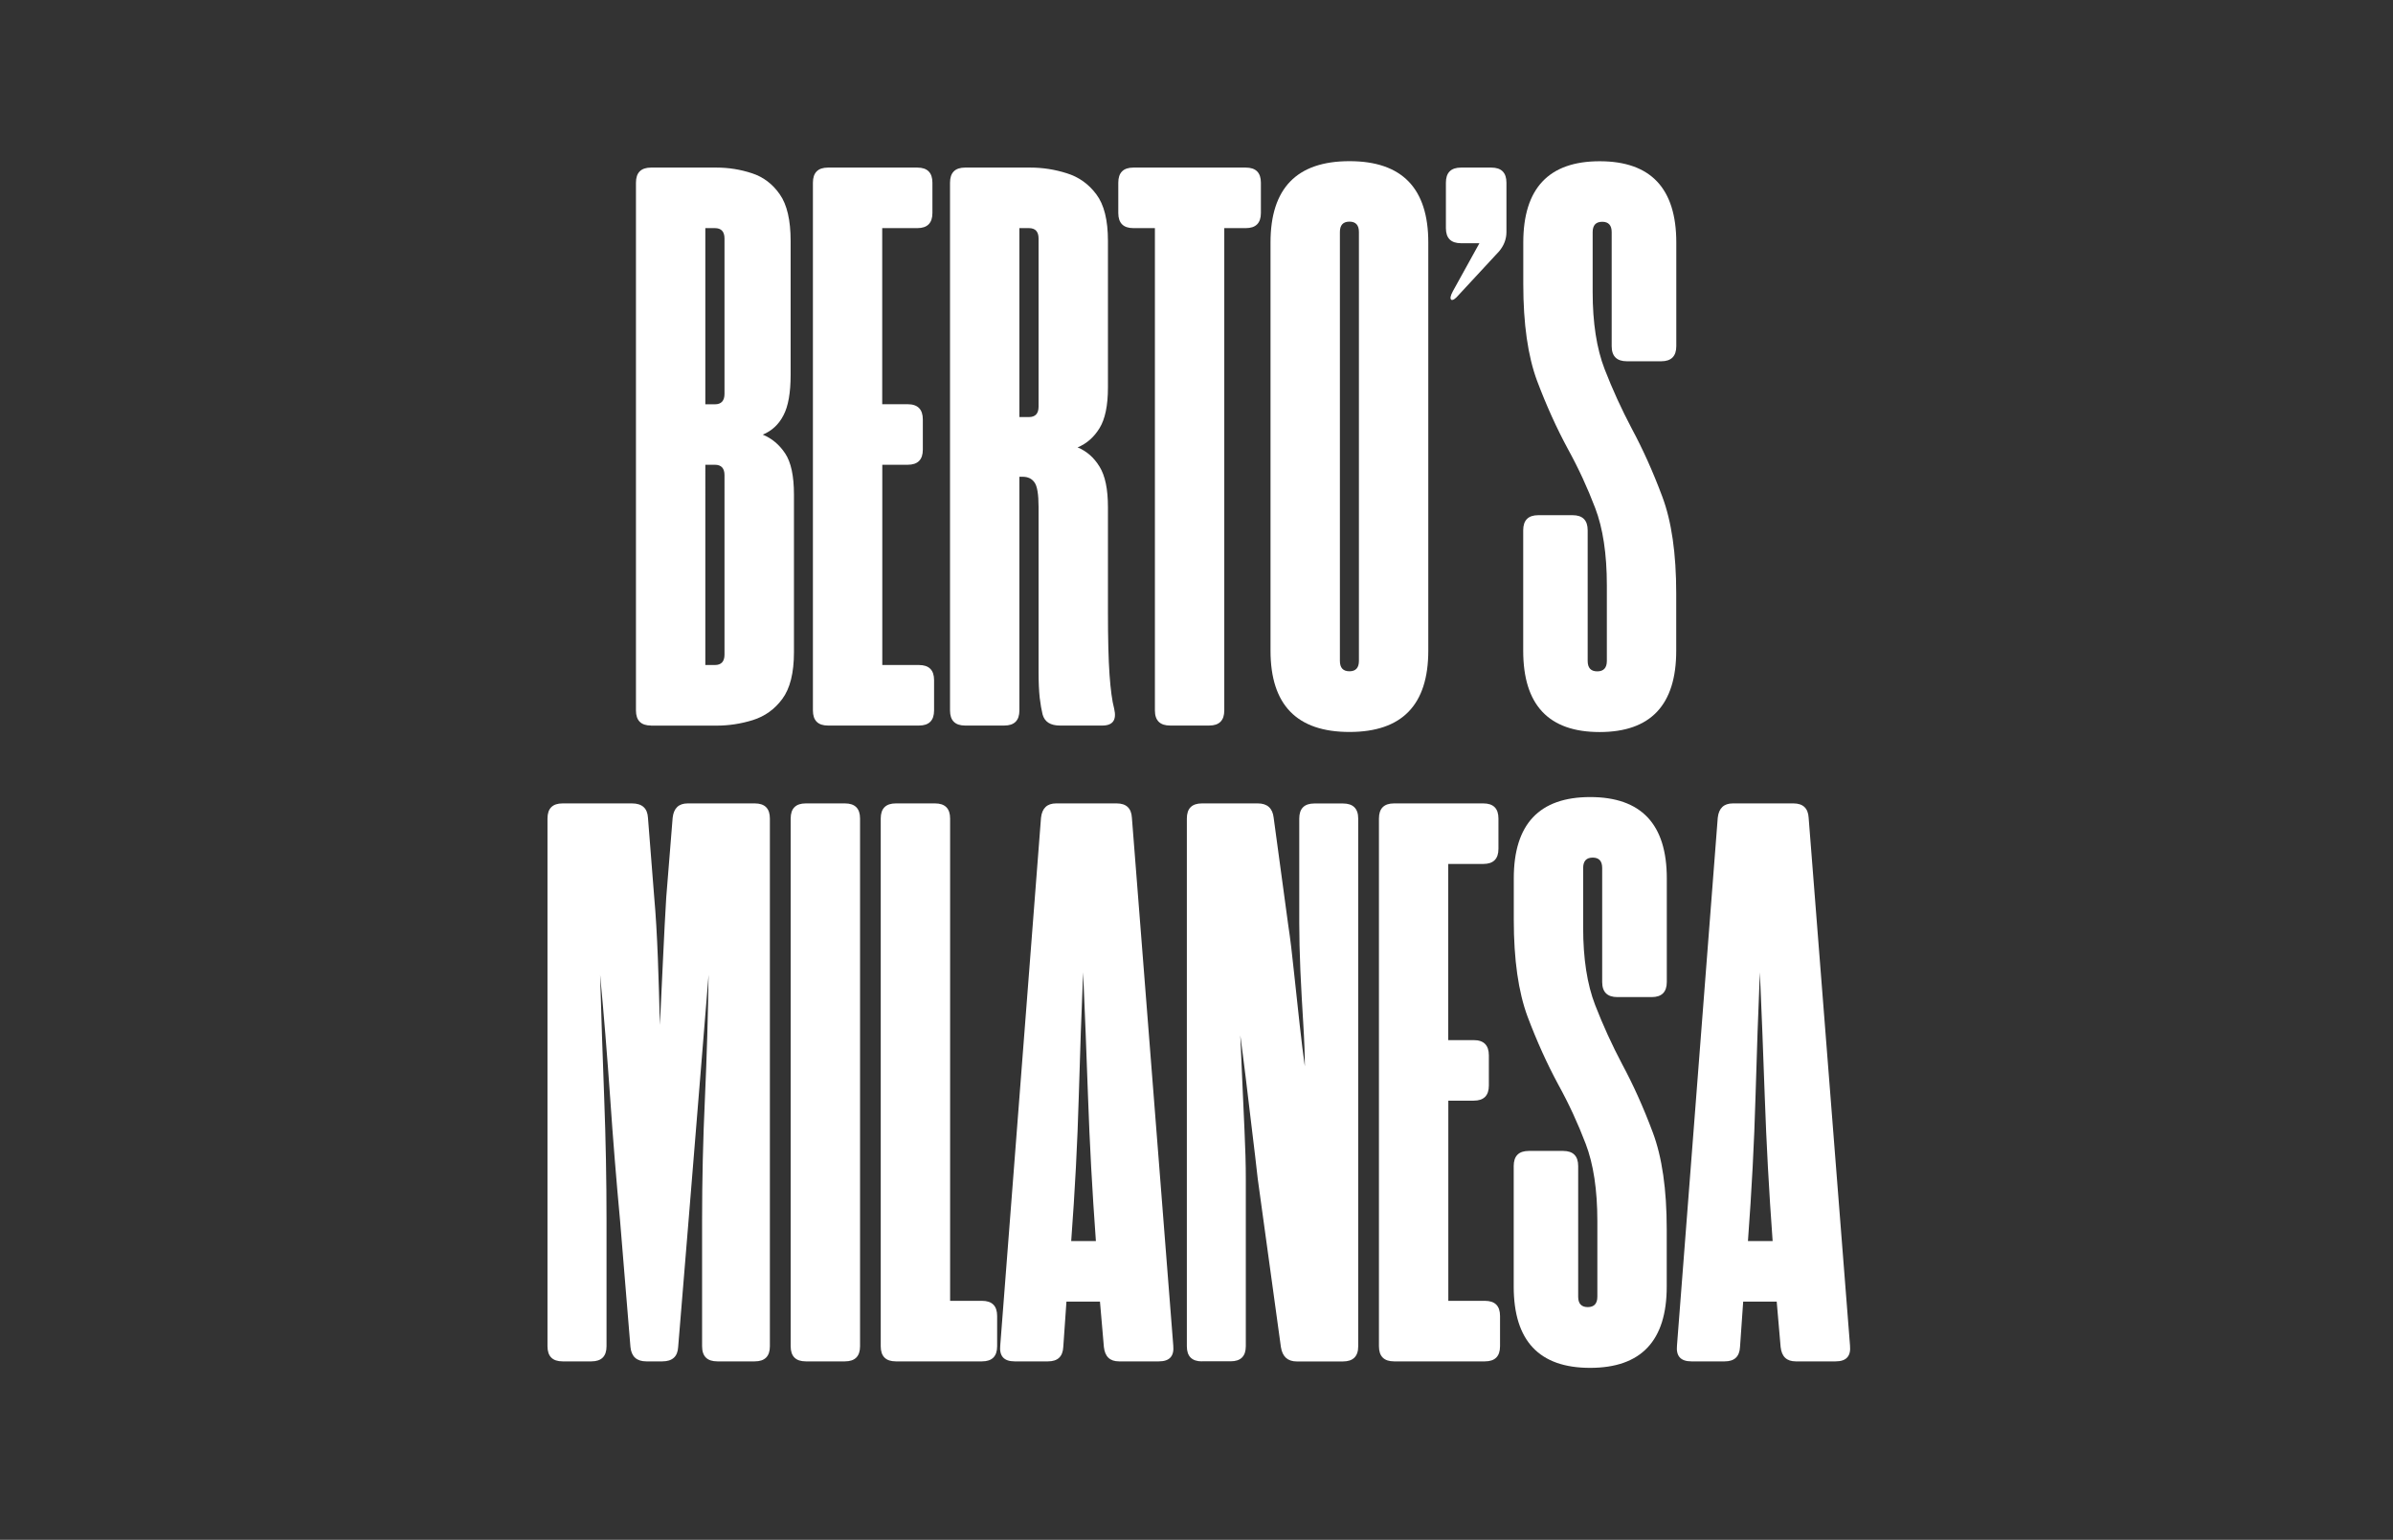
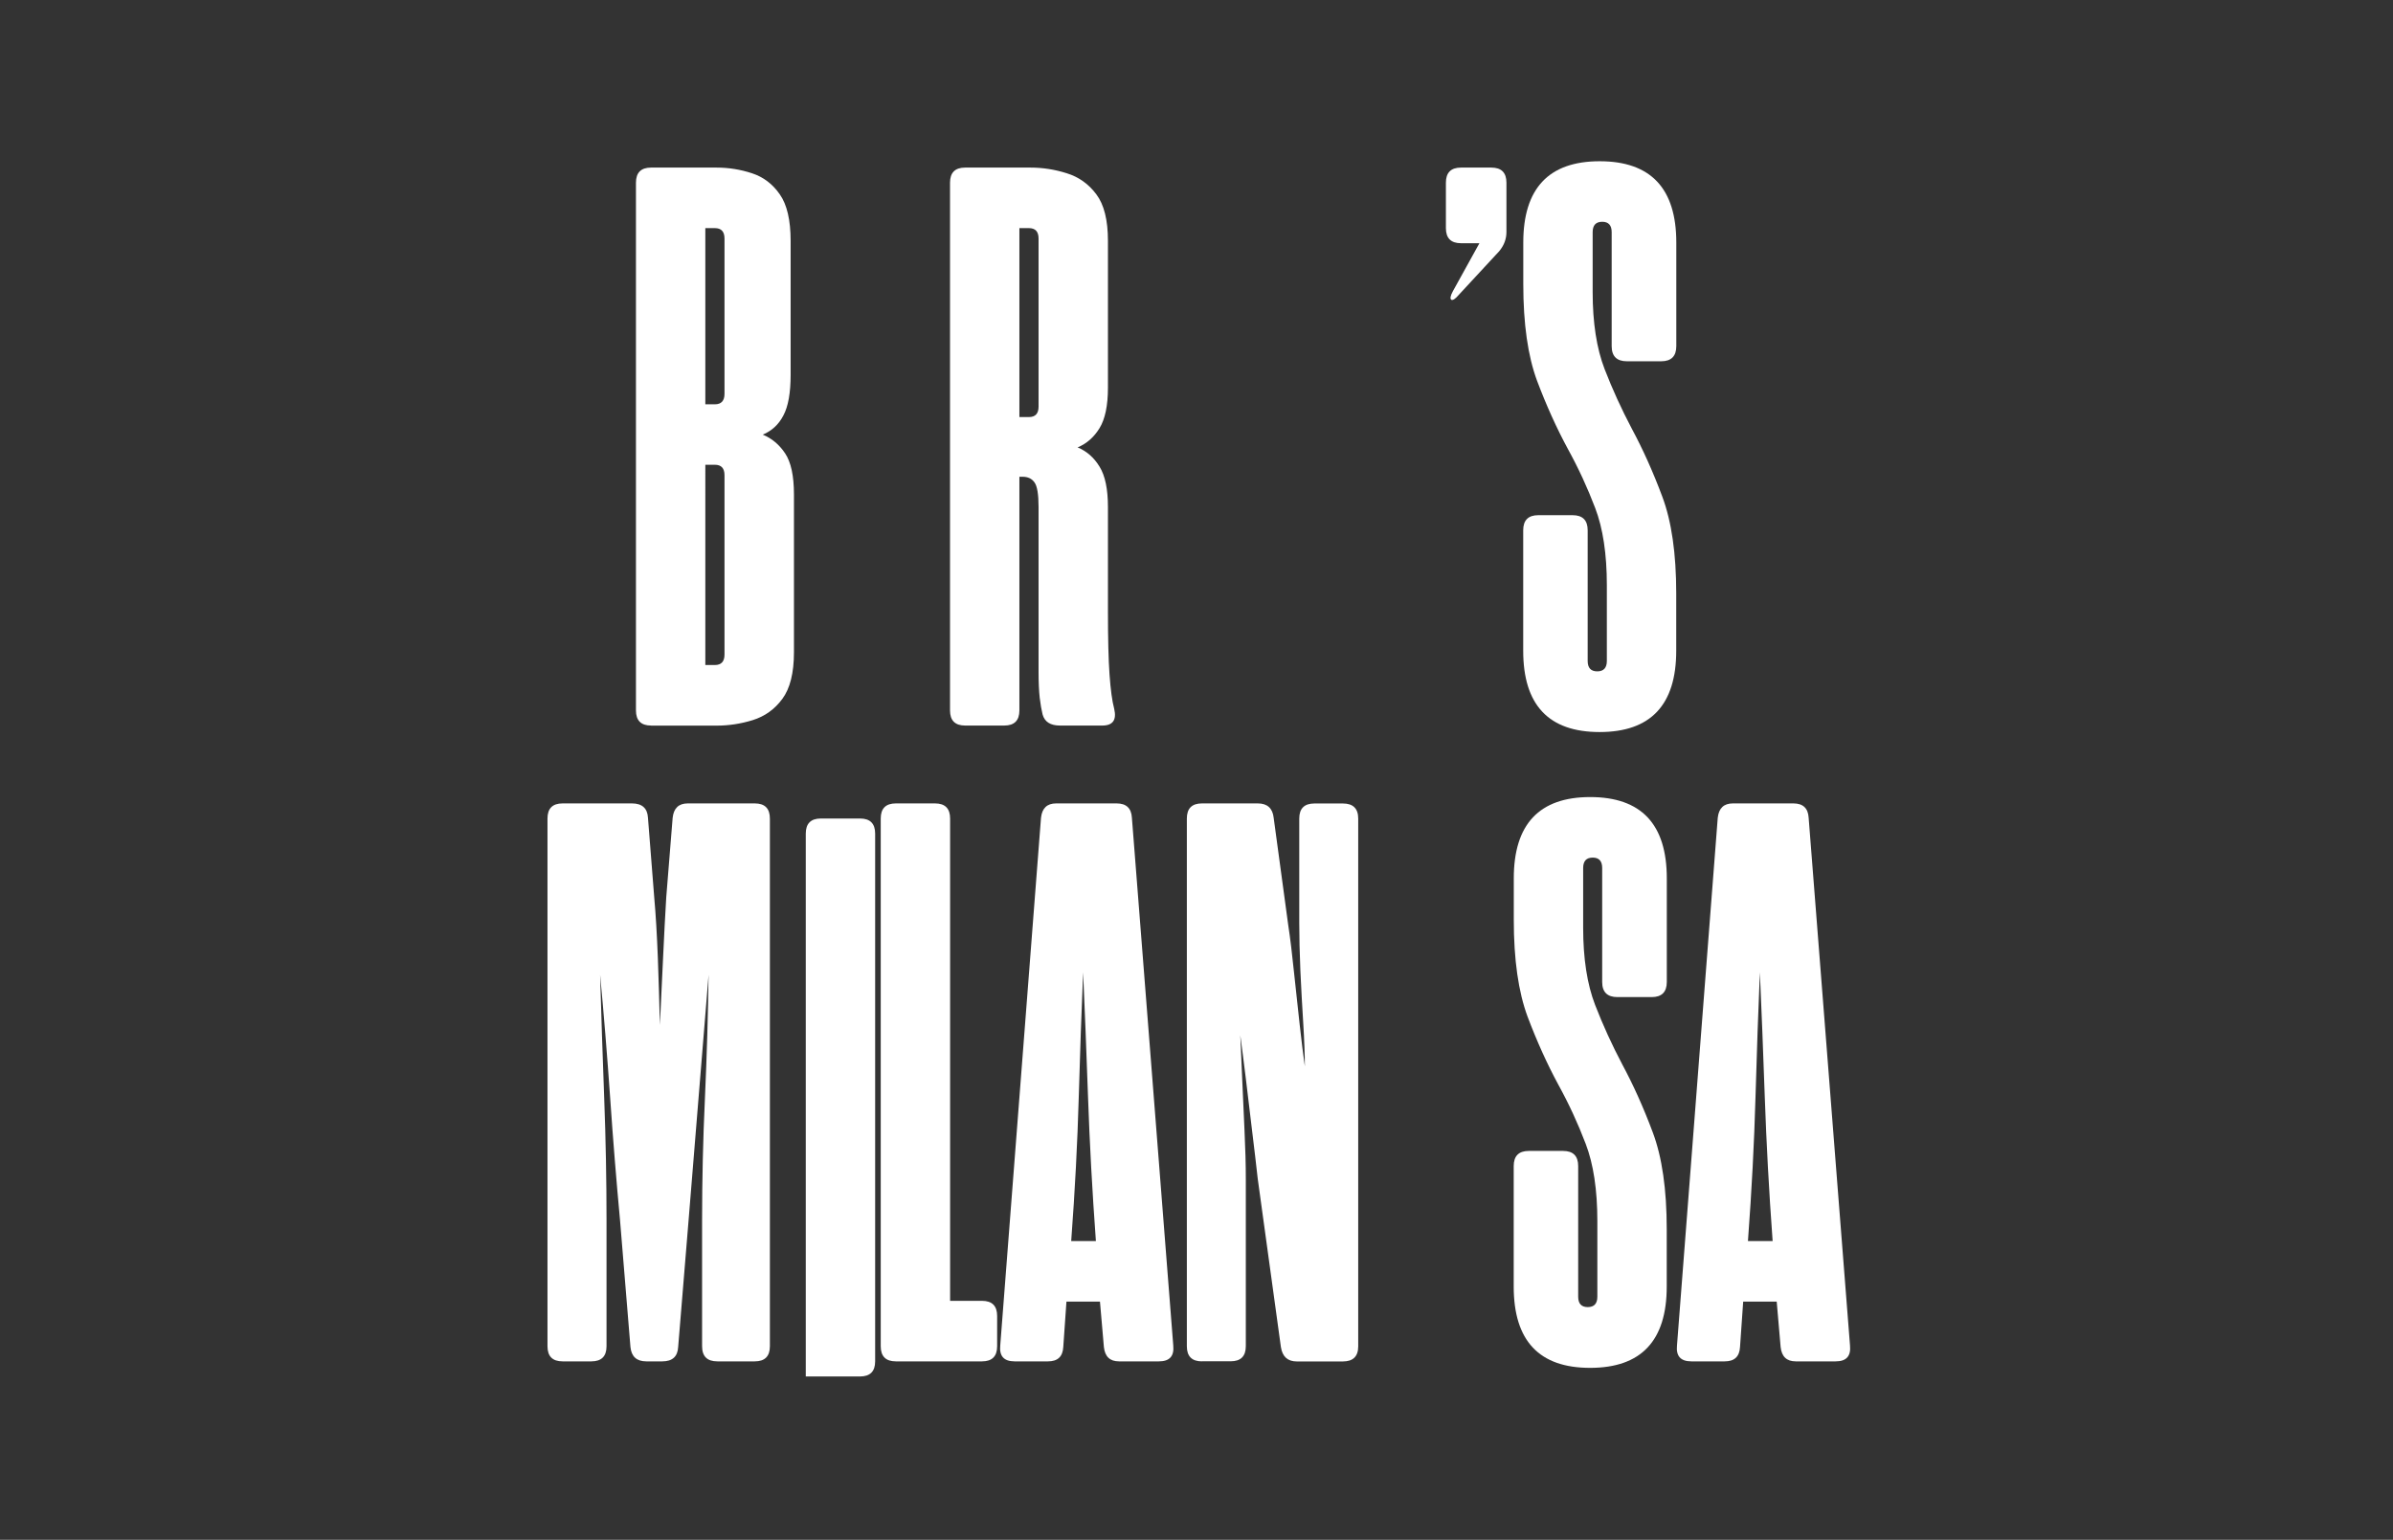
<svg xmlns="http://www.w3.org/2000/svg" version="1.0" id="Capa_1" x="0px" y="0px" viewBox="0 0 317 204" style="enable-background:new 0 0 317 204;" xml:space="preserve">
  <rect x="0" y="0" width="317" height="204" fill="#333333" stroke="none" />
  <style type="text/css">
	.st0{fill:#FFFFFF;}
</style>
  <g>
    <g>
      <g transform="matrix(1, 0, 0, 1, 0, 0)">
        <g>
          <g>
            <g>
              <g>
                <g transform="matrix(1, 0, 0, 1, 53, 0)">
                  <g>
                    <g>
                      <g>
                        <g transform="translate(9.155, 72.092)">
                          <g>
                            <path class="st0" d="M24.09,24.03c-1.33,0-2-0.67-2-2v-69.92c0-1.33,0.67-2,2-2h8.67c1.61,0,3.17,0.25,4.69,0.75               c1.51,0.49,2.74,1.42,3.69,2.79c0.96,1.36,1.44,3.42,1.44,6.17v17.75c0,2.39-0.32,4.18-0.96,5.38               c-0.62,1.2-1.54,2.04-2.73,2.54c1.19,0.49,2.18,1.31,2.96,2.48c0.78,1.17,1.17,2.98,1.17,5.44v20.92               c0,2.74-0.52,4.79-1.54,6.17c-1.02,1.38-2.32,2.31-3.92,2.81c-1.58,0.49-3.18,0.73-4.79,0.73H24.09z M31.28-18.53h1.27               c0.84,0,1.27-0.46,1.27-1.38v-20.58c0-0.92-0.43-1.38-1.27-1.38h-1.27V-18.53z M31.28,16.01h1.27               c0.84,0,1.27-0.46,1.27-1.38V-9.14c0-0.92-0.43-1.38-1.27-1.38h-1.27V16.01z" />
                          </g>
                        </g>
                      </g>
                      <g>
                        <g transform="translate(26.737, 72.092)">
                          <g>
-                             <path class="st0" d="M37.14-10.51v26.52H42c1.33,0,2,0.67,2,2v4.02c0,1.33-0.67,2-2,2H29.95c-1.33,0-2-0.67-2-2v-69.92               c0-1.33,0.67-2,2-2h11.83c1.33,0,2,0.67,2,2v4.02c0,1.33-0.67,2-2,2h-4.65v23.33h3.38c1.33,0,2,0.68,2,2.02v4               c0,1.33-0.67,2-2,2H37.14z" />
-                           </g>
+                             </g>
                        </g>
                      </g>
                      <g>
                        <g transform="translate(40.359, 72.092)">
                          <g>
                            <path class="st0" d="M42.1-8.93h-0.42v30.96c0,1.33-0.67,2-2,2h-5.19c-1.33,0-2-0.67-2-2v-69.92c0-1.33,0.67-2,2-2               h8.67c1.61,0,3.21,0.25,4.79,0.75c1.59,0.49,2.9,1.42,3.92,2.79c1.03,1.36,1.54,3.42,1.54,6.17v19.44               c0,2.39-0.38,4.18-1.12,5.38c-0.74,1.2-1.7,2.04-2.9,2.54c1.19,0.49,2.16,1.33,2.9,2.54c0.75,1.2,1.12,2.99,1.12,5.38               V8.93c0,3.6,0.07,6.39,0.21,8.35c0.14,1.97,0.34,3.49,0.62,4.54c0.34,1.47-0.18,2.21-1.58,2.21h-5.6               c-1.27,0-2.04-0.49-2.31-1.48c-0.14-0.57-0.27-1.3-0.38-2.21c-0.1-0.92-0.15-2.05-0.15-3.4V-4.91               c0-1.69-0.18-2.78-0.54-3.27C43.33-8.68,42.81-8.93,42.1-8.93z M41.68-16.84h1.27c0.84,0,1.27-0.46,1.27-1.38v-22.27               c0-0.92-0.43-1.38-1.27-1.38h-1.27V-16.84z" />
                          </g>
                        </g>
                      </g>
                      <g>
                        <g transform="translate(58.02, 72.092)">
                          <g>
-                             <path class="st0" d="M54.01-49.89c1.33,0,2,0.67,2,2v4.02c0,1.33-0.67,2-2,2h-2.85v63.9c0,1.33-0.67,2-2,2h-5.17               c-1.35,0-2.02-0.67-2.02-2v-63.9h-2.85c-1.33,0-2-0.67-2-2v-4.02c0-1.33,0.67-2,2-2H54.01z" />
-                           </g>
+                             </g>
                        </g>
                      </g>
                      <g>
                        <g transform="translate(72.355, 72.092)">
                          <g>
-                             <path class="st0" d="M53.41,24.88c-6.97,0-10.46-3.59-10.46-10.77v-54.08c0-7.18,3.48-10.77,10.46-10.77               c6.96,0,10.44,3.59,10.44,10.77v54.08C63.85,21.3,60.37,24.88,53.41,24.88z M53.41,16.84c0.83,0,1.25-0.46,1.25-1.38               v-56.81c0-0.92-0.42-1.38-1.25-1.38c-0.85,0-1.27,0.46-1.27,1.38v56.81C52.14,16.38,52.56,16.84,53.41,16.84z" />
-                           </g>
+                             </g>
                        </g>
                      </g>
                      <g>
                        <g transform="translate(89.778, 72.092)">
                          <g>
                            <path class="st0" d="M49.49-32.37c-0.21-0.14-0.14-0.53,0.21-1.17l3.5-6.33h-2.44c-1.33,0-2-0.67-2-2v-6.02               c0-1.33,0.67-2,2-2h4.02c1.33,0,2,0.67,2,2v6.54c0,0.92-0.32,1.77-0.96,2.54l-5.38,5.81               C50.01-32.5,49.7-32.29,49.49-32.37z" />
                          </g>
                        </g>
                      </g>
                      <g>
                        <g transform="translate(97.539, 72.092)">
                          <g>
                            <path class="st0" d="M57.78-3.84c1.33,0,2,0.67,2,2v17.31c0,0.92,0.42,1.38,1.27,1.38c0.84,0,1.27-0.46,1.27-1.38V5.45               c0-4.15-0.52-7.56-1.54-10.23c-1.02-2.68-2.22-5.29-3.62-7.83c-1.49-2.75-2.85-5.76-4.08-9.02               c-1.22-3.28-1.83-7.55-1.83-12.83v-5.5c0-7.18,3.38-10.77,10.12-10.77c6.76,0,10.15,3.59,10.15,10.77v13.73               c0,1.33-0.67,2-2,2h-4.54c-1.35,0-2.02-0.67-2.02-2v-15.1c0-0.92-0.42-1.38-1.25-1.38c-0.85,0-1.27,0.46-1.27,1.38               v7.92c0,4.08,0.53,7.49,1.58,10.21c1.05,2.71,2.25,5.33,3.58,7.85c1.48,2.75,2.84,5.77,4.06,9.04               c1.23,3.27,1.85,7.54,1.85,12.83v7.6c0,7.18-3.39,10.77-10.15,10.77c-6.75,0-10.12-3.59-10.12-10.77V-1.84               c0-1.33,0.67-2,2-2H57.78z" />
                          </g>
                        </g>
                      </g>
                      <g>
                        <g transform="translate(114.341, 72.092)">
											</g>
                      </g>
                      <g>
                        <g transform="translate(0.366, 135.266)">
                          <g>
                            <path class="st0" d="M21.16,45.09c-1.33,0-2-0.67-2-2v-69.92c0-1.33,0.67-2,2-2h9.19c1.34,0,2.05,0.64,2.12,1.9               l0.83,10.56c0.21,2.32,0.36,4.99,0.48,8.02c0.11,3.03,0.2,5.99,0.27,8.88c0.14-2.89,0.28-5.84,0.42-8.88               c0.14-3.03,0.28-5.7,0.42-8.02l0.85-10.56c0.14-1.26,0.8-1.9,2-1.9h8.88c1.33,0,2,0.67,2,2v69.92c0,1.33-0.67,2-2,2               h-4.96c-1.35,0-2.02-0.67-2.02-2V26.4c0-5.28,0.12-10.69,0.38-16.25c0.25-5.57,0.41-10.99,0.48-16.27L37.85,26.4               l-1.38,16.79c-0.07,1.27-0.77,1.9-2.1,1.9h-2.12c-1.27,0-1.97-0.63-2.1-1.9L28.77,26.4               c-0.49-5.28-0.93-10.69-1.31-16.25c-0.39-5.57-0.83-10.99-1.33-16.27c0.15,5.28,0.33,10.7,0.54,16.27               c0.21,5.56,0.31,10.97,0.31,16.25v16.69c0,1.33-0.67,2-2,2H21.16z" />
                          </g>
                        </g>
                      </g>
                      <g>
                        <g transform="translate(24.521, 135.266)">
                          <g>
-                             <path class="st0" d="M29.22,45.09c-1.33,0-2-0.67-2-2v-69.92c0-1.33,0.67-2,2-2h5.19c1.33,0,2,0.67,2,2v69.92               c0,1.33-0.67,2-2,2H29.22z" />
+                             <path class="st0" d="M29.22,45.09v-69.92c0-1.33,0.67-2,2-2h5.19c1.33,0,2,0.67,2,2v69.92               c0,1.33-0.67,2-2,2H29.22z" />
                          </g>
                        </g>
                      </g>
                      <g>
                        <g transform="translate(33.471, 135.266)">
                          <g>
                            <path class="st0" d="M32.2,45.09c-1.33,0-2-0.67-2-2v-69.92c0-1.33,0.67-2,2-2h5.19c1.33,0,2,0.67,2,2v63.9h4.23               c1.33,0,2,0.67,2,2v4.02c0,1.33-0.67,2-2,2H32.2z" />
                          </g>
                        </g>
                      </g>
                      <g>
                        <g transform="translate(46.142, 135.266)">
                          <g>
                            <path class="st0" d="M35.26,45.09c-1.41,0-2.04-0.7-1.9-2.1l5.4-69.92c0.14-1.26,0.8-1.9,2-1.9h8.02               c1.28,0,1.95,0.64,2.02,1.9l5.48,69.92c0.14,1.41-0.49,2.1-1.9,2.1h-5.29c-1.2,0-1.86-0.63-2-1.9l-0.52-6.02h-4.44               l-0.42,6.02c-0.07,1.27-0.74,1.9-2.02,1.9H35.26z M42.76,29.15h3.27c-0.49-6.69-0.83-13.05-1.04-19.06               c-0.21-6.03-0.43-11.54-0.65-16.54c-0.21,5-0.41,10.52-0.58,16.54C43.59,16.1,43.26,22.46,42.76,29.15z" />
                          </g>
                        </g>
                      </g>
                      <g>
                        <g transform="translate(63.882, 135.266)">
                          <g>
                            <path class="st0" d="M42.34,45.09c-1.33,0-2-0.67-2-2v-69.92c0-1.33,0.67-2,2-2h7.4c1.26,0,1.96,0.64,2.1,1.9               l1.92,14.15c0.28,1.83,0.53,3.93,0.77,6.29c0.25,2.36,0.5,4.67,0.75,6.92s0.48,4.11,0.69,5.58               c0-1.54-0.07-3.44-0.21-5.69c-0.14-2.25-0.27-4.57-0.38-6.96c-0.1-2.4-0.15-4.52-0.15-6.35v-13.83c0-1.33,0.67-2,2-2               h3.79c1.34,0,2.02,0.67,2.02,2v69.92c0,1.33-0.68,2-2.02,2H54.9c-1.2,0-1.9-0.63-2.1-1.9L49.73,20.9               c-0.21-1.9-0.46-4.03-0.75-6.38c-0.28-2.36-0.56-4.67-0.83-6.92c-0.28-2.26-0.52-4.17-0.73-5.71               c0.07,1.54,0.15,3.46,0.25,5.75c0.11,2.29,0.21,4.6,0.31,6.92c0.11,2.32,0.17,4.43,0.17,6.33v22.19c0,1.33-0.67,2-2,2               H42.34z" />
                          </g>
                        </g>
                      </g>
                      <g>
                        <g transform="translate(82.969, 135.266)">
                          <g>
-                             <path class="st0" d="M55.89,10.55v26.52h4.85c1.33,0,2,0.67,2,2v4.02c0,1.33-0.67,2-2,2H48.7c-1.33,0-2-0.67-2-2               v-69.92c0-1.33,0.67-2,2-2h11.83c1.33,0,2,0.67,2,2v4.02c0,1.33-0.67,2-2,2h-4.65V2.53h3.38c1.33,0,2,0.68,2,2.02v4               c0,1.33-0.67,2-2,2H55.89z" />
-                           </g>
+                             </g>
                        </g>
                      </g>
                      <g>
                        <g transform="translate(96.591, 135.266)">
                          <g>
                            <path class="st0" d="M57.47,17.21c1.33,0,2,0.67,2,2v17.31c0,0.92,0.42,1.38,1.27,1.38c0.84,0,1.27-0.46,1.27-1.38               V26.51c0-4.15-0.52-7.56-1.54-10.23c-1.02-2.68-2.22-5.29-3.62-7.83c-1.49-2.75-2.85-5.76-4.08-9.02               c-1.22-3.28-1.83-7.55-1.83-12.83v-5.5c0-7.18,3.38-10.77,10.12-10.77c6.76,0,10.15,3.59,10.15,10.77v13.73               c0,1.33-0.67,2-2,2h-4.54c-1.35,0-2.02-0.67-2.02-2v-15.1c0-0.92-0.42-1.38-1.25-1.38c-0.85,0-1.27,0.46-1.27,1.38               v7.92c0,4.08,0.53,7.49,1.58,10.21c1.05,2.71,2.25,5.33,3.58,7.85c1.48,2.75,2.84,5.77,4.06,9.04               c1.23,3.27,1.85,7.54,1.85,12.83v7.6c0,7.18-3.39,10.77-10.15,10.77c-6.75,0-10.12-3.59-10.12-10.77V19.21               c0-1.33,0.67-2,2-2H57.47z" />
                          </g>
                        </g>
                      </g>
                      <g>
                        <g transform="translate(113.38, 135.266)">
                          <g>
                            <path class="st0" d="M57.67,45.09c-1.41,0-2.04-0.7-1.9-2.1l5.4-69.92c0.14-1.26,0.8-1.9,2-1.9h8.02               c1.28,0,1.95,0.64,2.02,1.9l5.48,69.92c0.14,1.41-0.49,2.1-1.9,2.1H71.5c-1.2,0-1.86-0.63-2-1.9l-0.52-6.02h-4.44               l-0.42,6.02c-0.07,1.27-0.74,1.9-2.02,1.9H57.67z M65.17,29.15h3.27c-0.49-6.69-0.83-13.05-1.04-19.06               c-0.21-6.03-0.43-11.54-0.65-16.54c-0.21,5-0.41,10.52-0.58,16.54C66,16.1,65.67,22.46,65.17,29.15z" />
                          </g>
                        </g>
                      </g>
                    </g>
                  </g>
                </g>
              </g>
            </g>
          </g>
        </g>
      </g>
    </g>
  </g>
</svg>